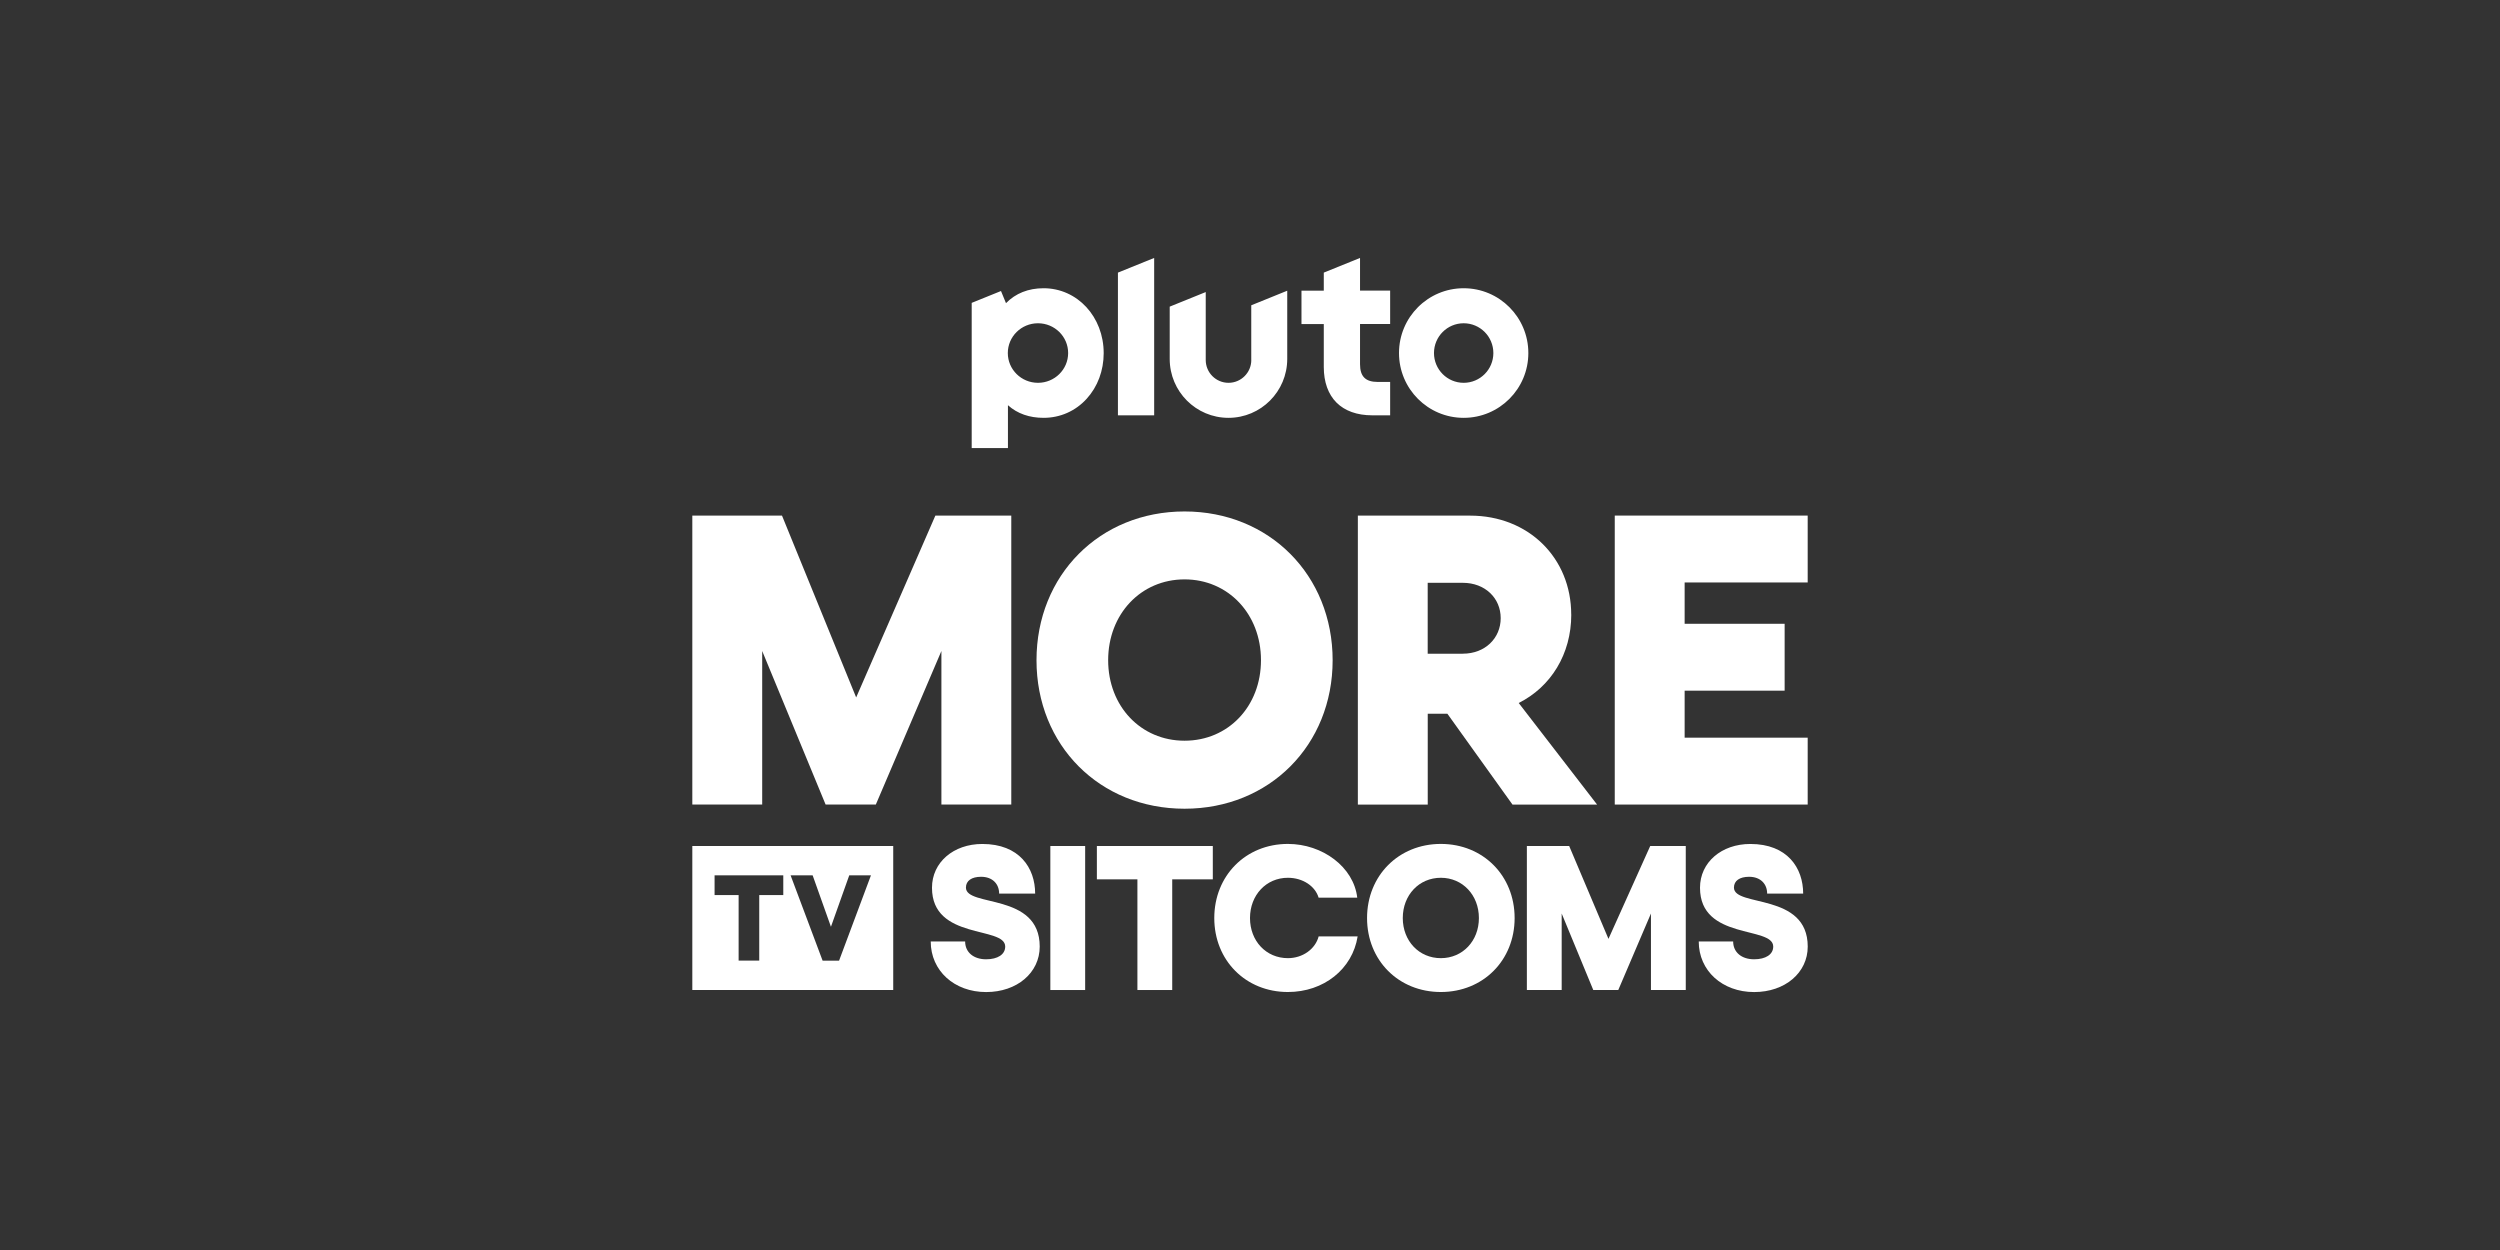
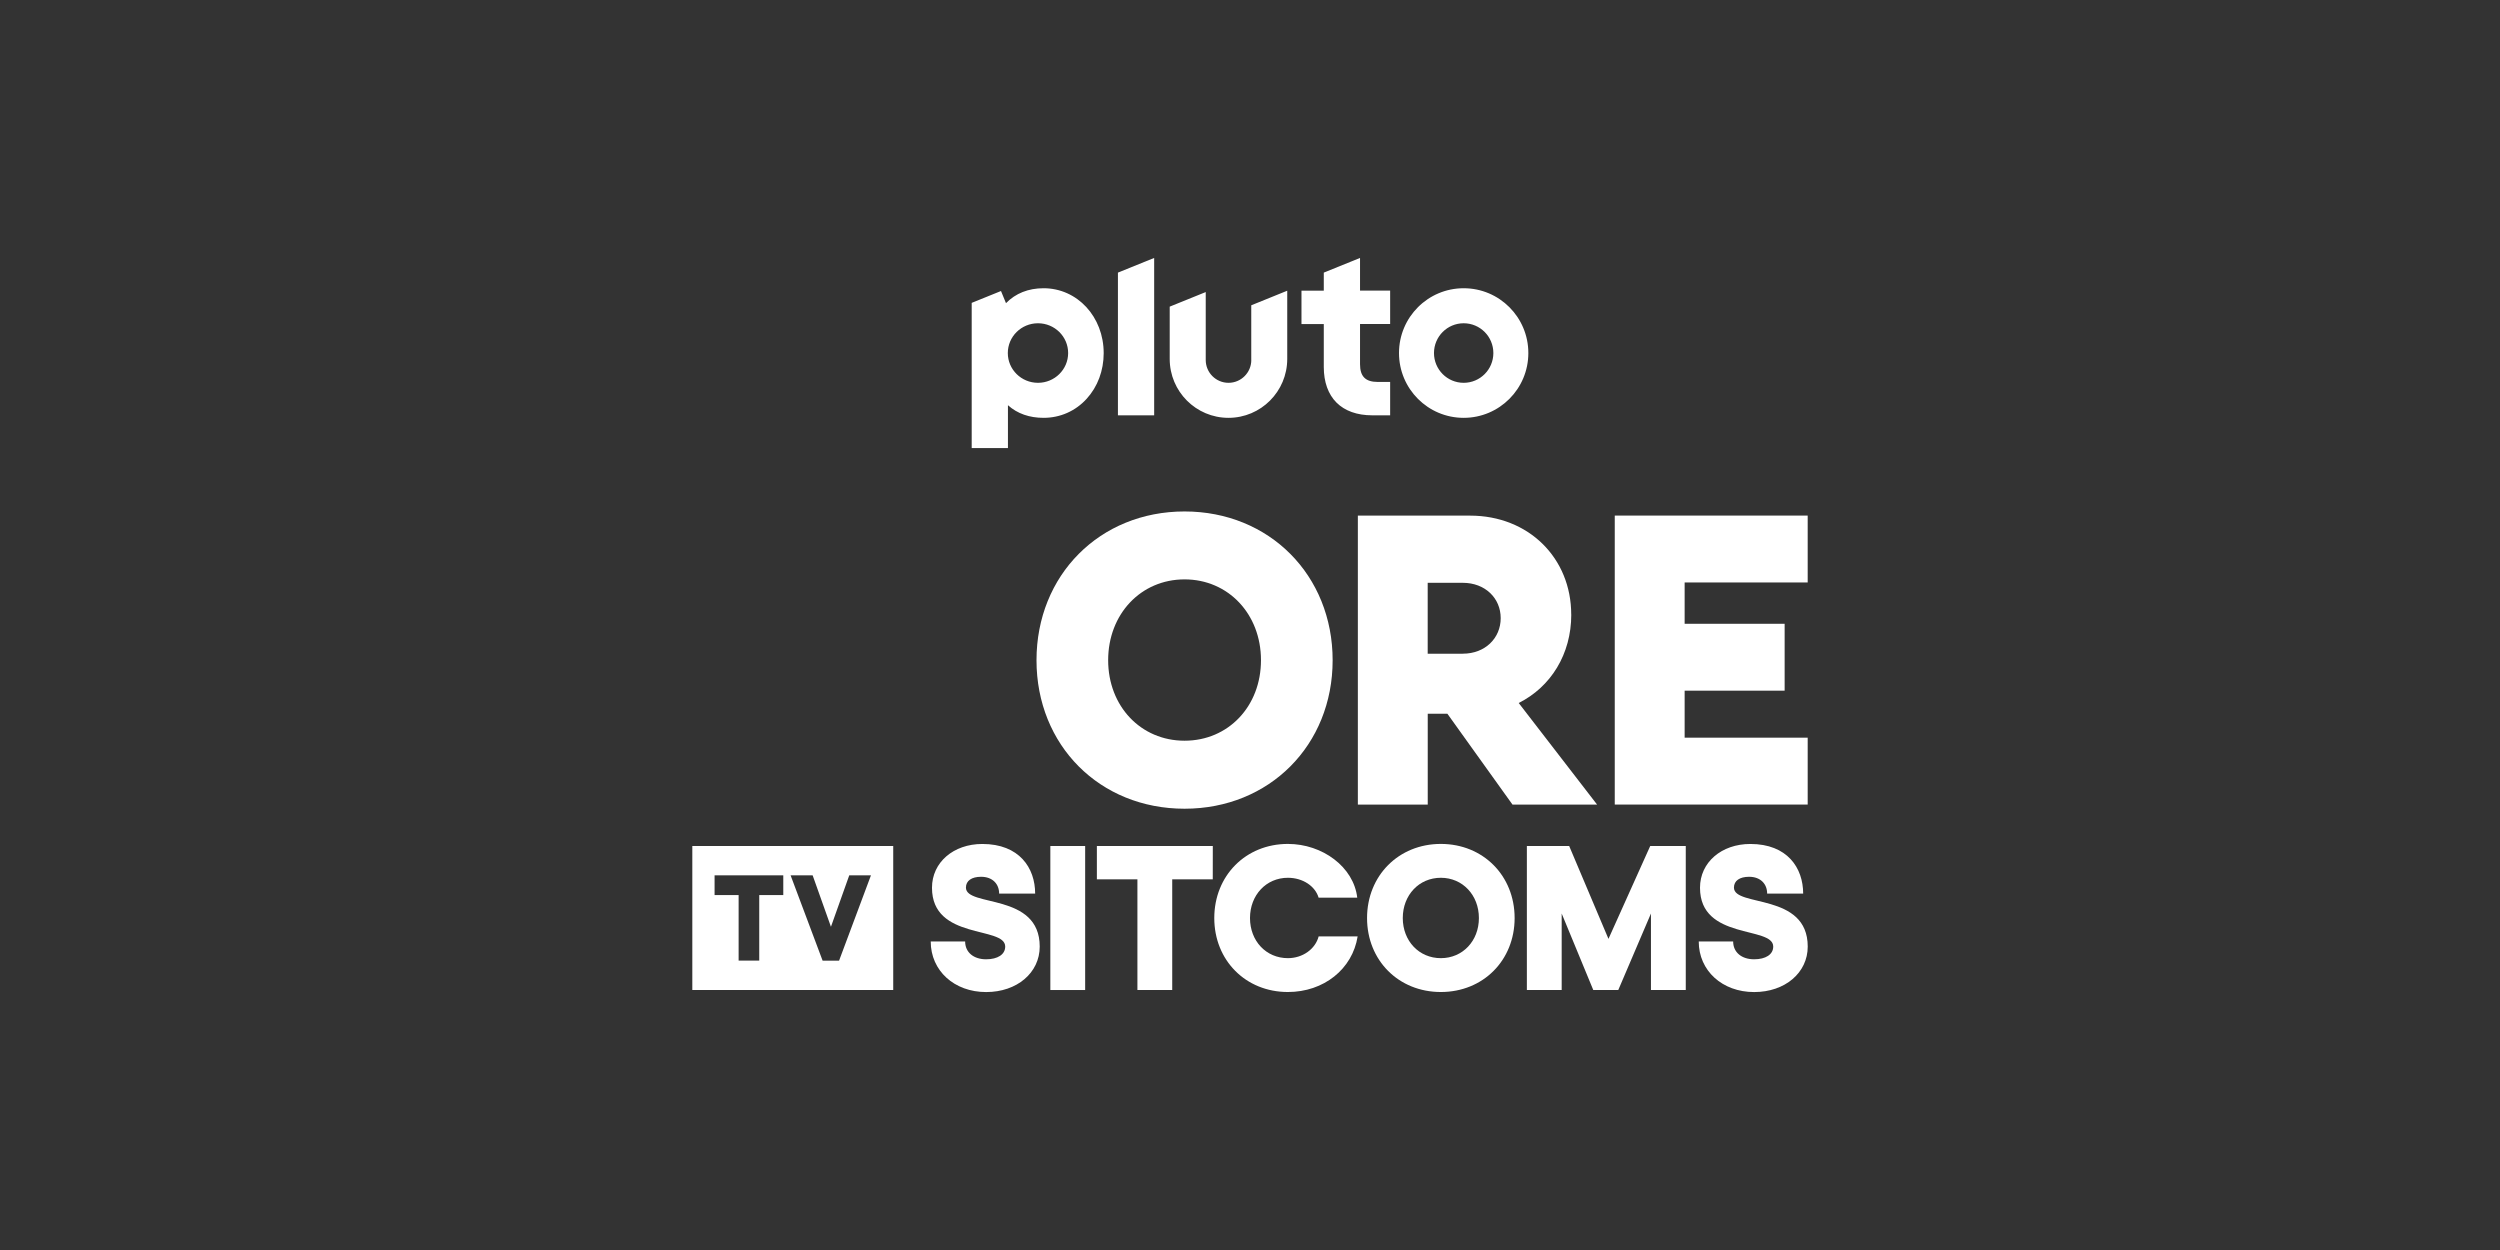
<svg xmlns="http://www.w3.org/2000/svg" id="_007_-_White_-_Example_-_Delete_before_saving" data-name="007 - White - Example - Delete before saving" viewBox="0 0 576 288">
  <rect x="0" y="0" width="576" height="288" fill="#333333" stroke="none" />
  <defs>
    <style>
      .cls-1 {
        fill: #fff;
        stroke-width: 0px;
      }
    </style>
  </defs>
  <g>
    <g>
      <polygon class="cls-1" points="416.49 169.96 388.14 169.96 388.14 159.13 411.18 159.13 411.18 143.72 388.14 143.72 388.14 134.2 416.49 134.2 416.49 118.79 372.04 118.79 372.04 185.37 416.49 185.37 416.49 169.96" />
      <path class="cls-1" d="M362.01,141.6c0-13.02-9.8-22.8-23.3-22.8h-25.86v66.58h16.1v-20.93h4.53l15,20.93h19.49s-18.06-23.41-18.06-23.41c7.4-3.71,12.11-11.24,12.11-20.37ZM337.04,150.62h-8.1v-16.34s8.1,0,8.1,0c5.1,0,8.72,3.51,8.72,8.14s-3.61,8.19-8.72,8.19Z" />
-       <polygon class="cls-1" points="197.26 160.69 180.17 118.79 159.51 118.79 159.51 185.37 175.61 185.37 175.61 149.99 190.22 185.37 201.79 185.37 216.9 149.99 216.9 185.37 233 185.37 233 118.79 215.51 118.79 197.26 160.69" />
      <path class="cls-1" d="M272.92,117.84c-19.55,0-34.11,14.68-34.11,34.28s14.56,34.21,34.11,34.21,34.12-14.64,34.12-34.21-14.56-34.28-34.12-34.28ZM272.92,170.66c-10.07,0-17.6-7.94-17.6-18.55s7.53-18.62,17.6-18.62,17.61,7.99,17.61,18.62-7.53,18.55-17.61,18.55Z" />
    </g>
    <g>
      <path class="cls-1" d="M159.51,194.92v33.18h46.29v-33.18h-46.29ZM180.47,206.22h-5.54v15.11h-4.75v-15.11h-5.54v-4.55h15.83v4.55ZM193.32,221.34h-3.79l-7.38-19.67h5.08l4.22,11.86,4.22-11.86h5l-7.35,19.67Z" />
      <g>
        <path class="cls-1" d="M227.2,228.57c-7.35,0-12.76-4.93-12.76-11.65h7.93c0,2.5,1.96,4.1,4.83,4.1,2.66,0,4.4-1.11,4.4-2.93,0-4.8-16.87-1.4-16.87-13.55,0-5.86,4.95-10.09,11.6-10.09,8.52,0,12.17,5.51,12.17,11.44h-8.3c.01-2.2-1.5-3.88-4.16-3.88-2.17,0-3.49.91-3.49,2.49,0,4.57,17,1.09,17,13.59,0,6.04-5.24,10.48-12.34,10.48h0Z" />
        <path class="cls-1" d="M250.02,194.92v33.18h-8.02v-33.18h8.02Z" />
-         <path class="cls-1" d="M279.42,202.6h-9.34v25.5h-8.02v-25.5h-9.34v-7.68h26.71v7.68Z" />
+         <path class="cls-1" d="M279.42,202.6h-9.34v25.5h-8.02v-25.5h-9.34v-7.68h26.71Z" />
        <path class="cls-1" d="M279.77,211.52c0-9.76,7.24-17.08,16.96-17.08,7.96,0,15.16,5.3,15.98,12.39h-8.9c-.78-2.66-3.64-4.59-7.08-4.59-4.99,0-8.73,3.98-8.73,9.28s3.73,9.24,8.73,9.24c3.42,0,6.33-2.11,7.09-5.02h8.98c-1.19,7.54-7.81,12.82-16.07,12.82-9.72,0-16.96-7.29-16.96-17.04Z" />
        <path class="cls-1" d="M348.97,211.52c0,9.75-7.26,17.04-17,17.04s-17-7.29-17-17.04,7.26-17.08,17-17.08,17,7.32,17,17.08ZM323.2,211.52c0,5.28,3.75,9.24,8.77,9.24s8.77-3.96,8.77-9.24-3.75-9.28-8.77-9.28-8.77,3.98-8.77,9.28Z" />
        <path class="cls-1" d="M351.78,194.92h9.76l9.05,21.4,9.62-21.4h8.19v33.18h-8.02v-17.63l-7.53,17.63h-5.76l-7.28-17.63v17.63h-8.02v-33.18Z" />
        <path class="cls-1" d="M404.15,228.57c-7.35,0-12.76-4.93-12.76-11.65h7.93c0,2.5,1.96,4.1,4.83,4.1,2.66,0,4.4-1.11,4.4-2.93,0-4.8-16.87-1.4-16.87-13.55,0-5.86,4.95-10.09,11.6-10.09,8.52,0,12.17,5.51,12.17,11.44h-8.3c.01-2.2-1.5-3.88-4.16-3.88-2.17,0-3.49.91-3.49,2.49,0,4.57,17,1.09,17,13.59,0,6.04-5.24,10.48-12.34,10.48h0Z" />
      </g>
    </g>
  </g>
  <path class="cls-1" d="M337.23,66.41c-8.23,0-14.9,6.68-14.9,14.93s6.67,14.93,14.9,14.93,14.9-6.68,14.9-14.93-6.67-14.93-14.9-14.93ZM337.23,88.2c-3.78,0-6.84-3.07-6.84-6.86s3.06-6.86,6.84-6.86,6.84,3.07,6.84,6.86-3.06,6.86-6.84,6.86ZM313.35,59.43l-8.35,3.38v4.16h-5.14v7.69h5.14v9.92c0,3.44,1.01,6.26,2.93,8.18,1.92,1.92,4.76,2.93,8.21,2.93h4.15v-7.69h-2.85c-2.83,0-4.09-1.26-4.09-4.1v-9.25h6.94v-7.69h-6.94v-7.54ZM288.3,82.94c0,2.9-2.35,5.26-5.25,5.26s-5.25-2.35-5.25-5.26v-15.65l-8.3,3.36v12.05c0,7.5,6.06,13.57,13.54,13.57s13.54-6.08,13.54-13.57v-15.72l-8.29,3.36v12.6ZM257.57,95.7h8.35v-36.27l-8.35,3.38v32.89ZM240.43,66.41c-3.49,0-6.45,1.18-8.65,3.44l-1.15-2.8-6.75,2.73v33.46h8.35v-9.88c2.17,1.96,4.99,2.91,8.21,2.91,3.82,0,7.34-1.55,9.92-4.38,2.54-2.78,3.93-6.51,3.93-10.52,0-8.39-6.08-14.96-13.85-14.96ZM239.15,88.2c-3.84,0-6.95-3.07-6.95-6.86s3.11-6.86,6.95-6.86,6.95,3.07,6.95,6.86-3.11,6.86-6.95,6.86Z" />
</svg>